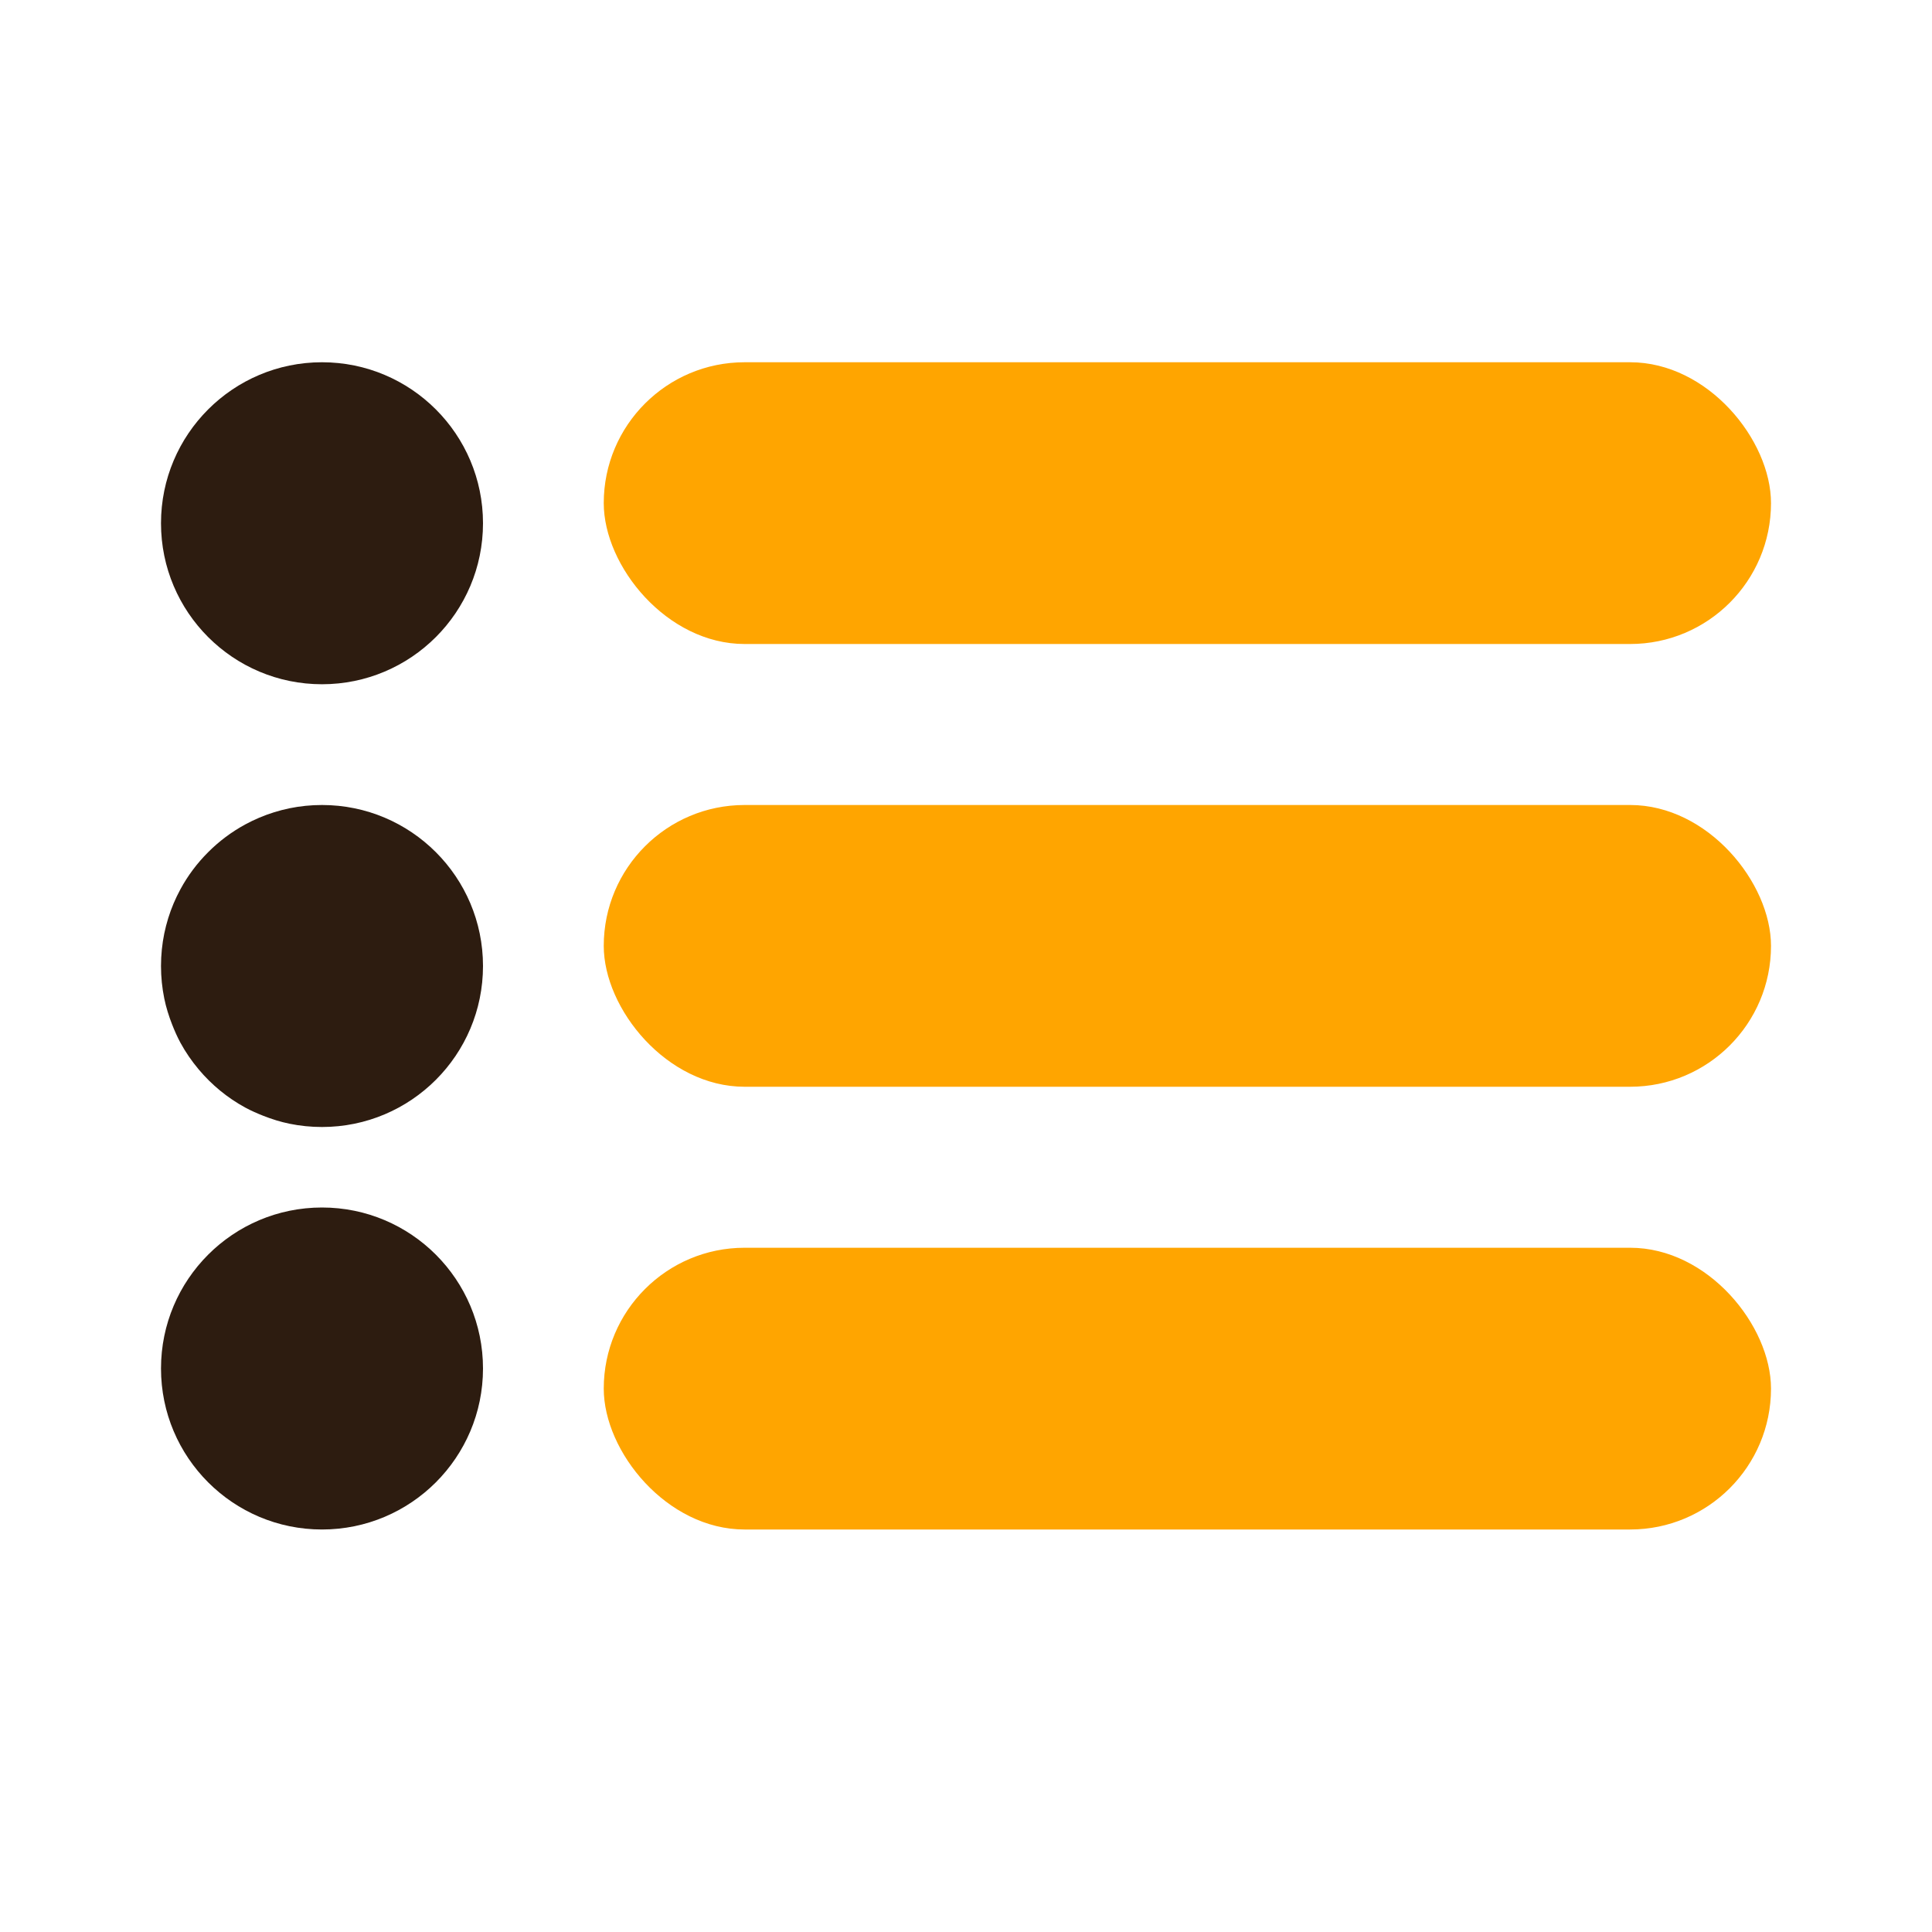
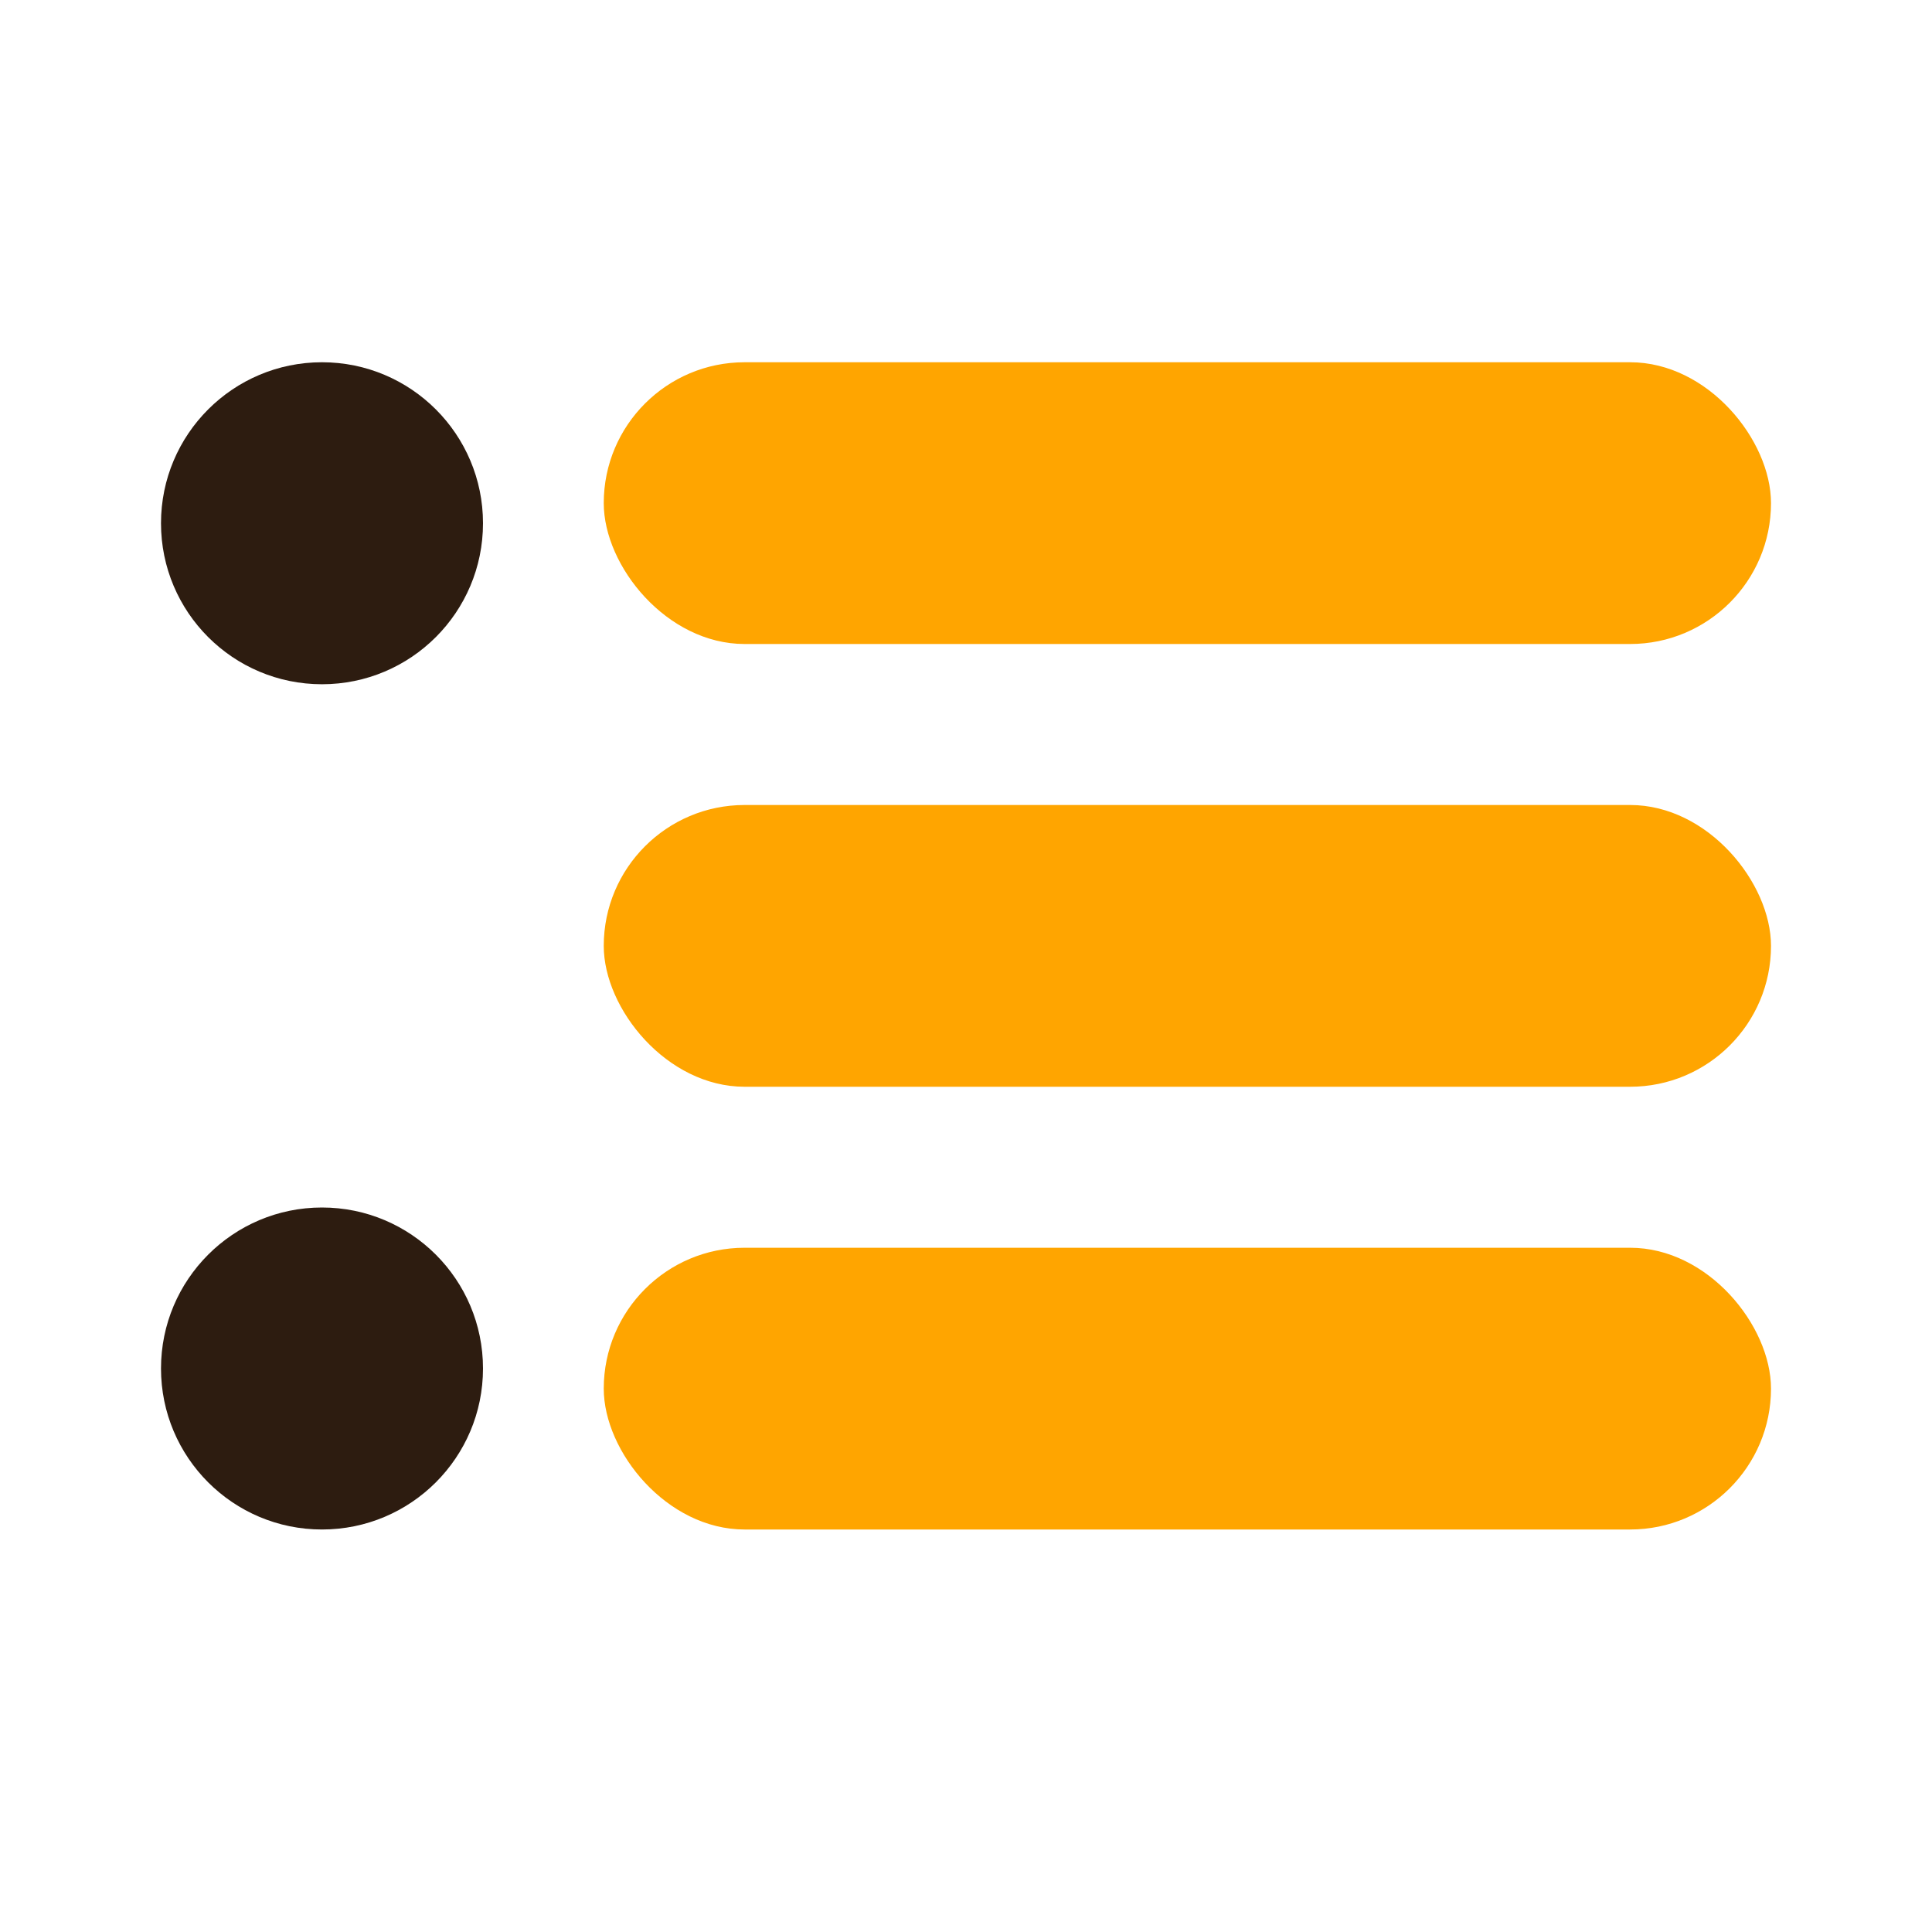
<svg xmlns="http://www.w3.org/2000/svg" width="48" height="48" viewBox="0 0 48 48" fill="none">
-   <path d="M8 20C7.724 20 7.454 20.028 7.194 20.081C7.064 20.108 6.936 20.141 6.811 20.18C6.56 20.258 6.32 20.36 6.093 20.483C5.753 20.668 5.443 20.9 5.172 21.172C4.9 21.443 4.667 21.753 4.483 22.093C4.421 22.207 4.365 22.323 4.314 22.443C4.213 22.682 4.135 22.933 4.081 23.194C4.028 23.454 4 23.724 4 24C4 24.276 4.028 24.546 4.081 24.806C4.127 25.032 4.196 25.248 4.278 25.458C4.339 25.612 4.405 25.763 4.483 25.907C4.612 26.144 4.765 26.365 4.937 26.57C5.259 26.953 5.65 27.276 6.093 27.517C6.237 27.595 6.388 27.661 6.542 27.722C6.751 27.804 6.968 27.873 7.194 27.919C7.454 27.972 7.724 28 8 28C10.209 28 12 26.209 12 24C12 21.791 10.209 20 8 20Z" fill="#2D1C10" />
  <path d="M8 38C10.209 38 12 36.209 12 34C12 31.791 10.209 30 8 30C5.791 30 4 31.791 4 34C4 36.209 5.791 38 8 38Z" fill="#2D1C10" />
  <path d="M8 17C10.209 17 12 15.209 12 13C12 10.791 10.209 9 8 9C5.791 9 4 10.791 4 13C4 15.209 5.791 17 8 17Z" fill="#2D1C10" />
  <rect x="15" y="9" width="29" height="7" rx="3.5" fill="#FFA500" />
  <rect x="15" y="20" width="29" height="7" rx="3.5" fill="#FFA500" />
  <rect x="15" y="31" width="29" height="7" rx="3.5" fill="#FFA500" />
</svg>